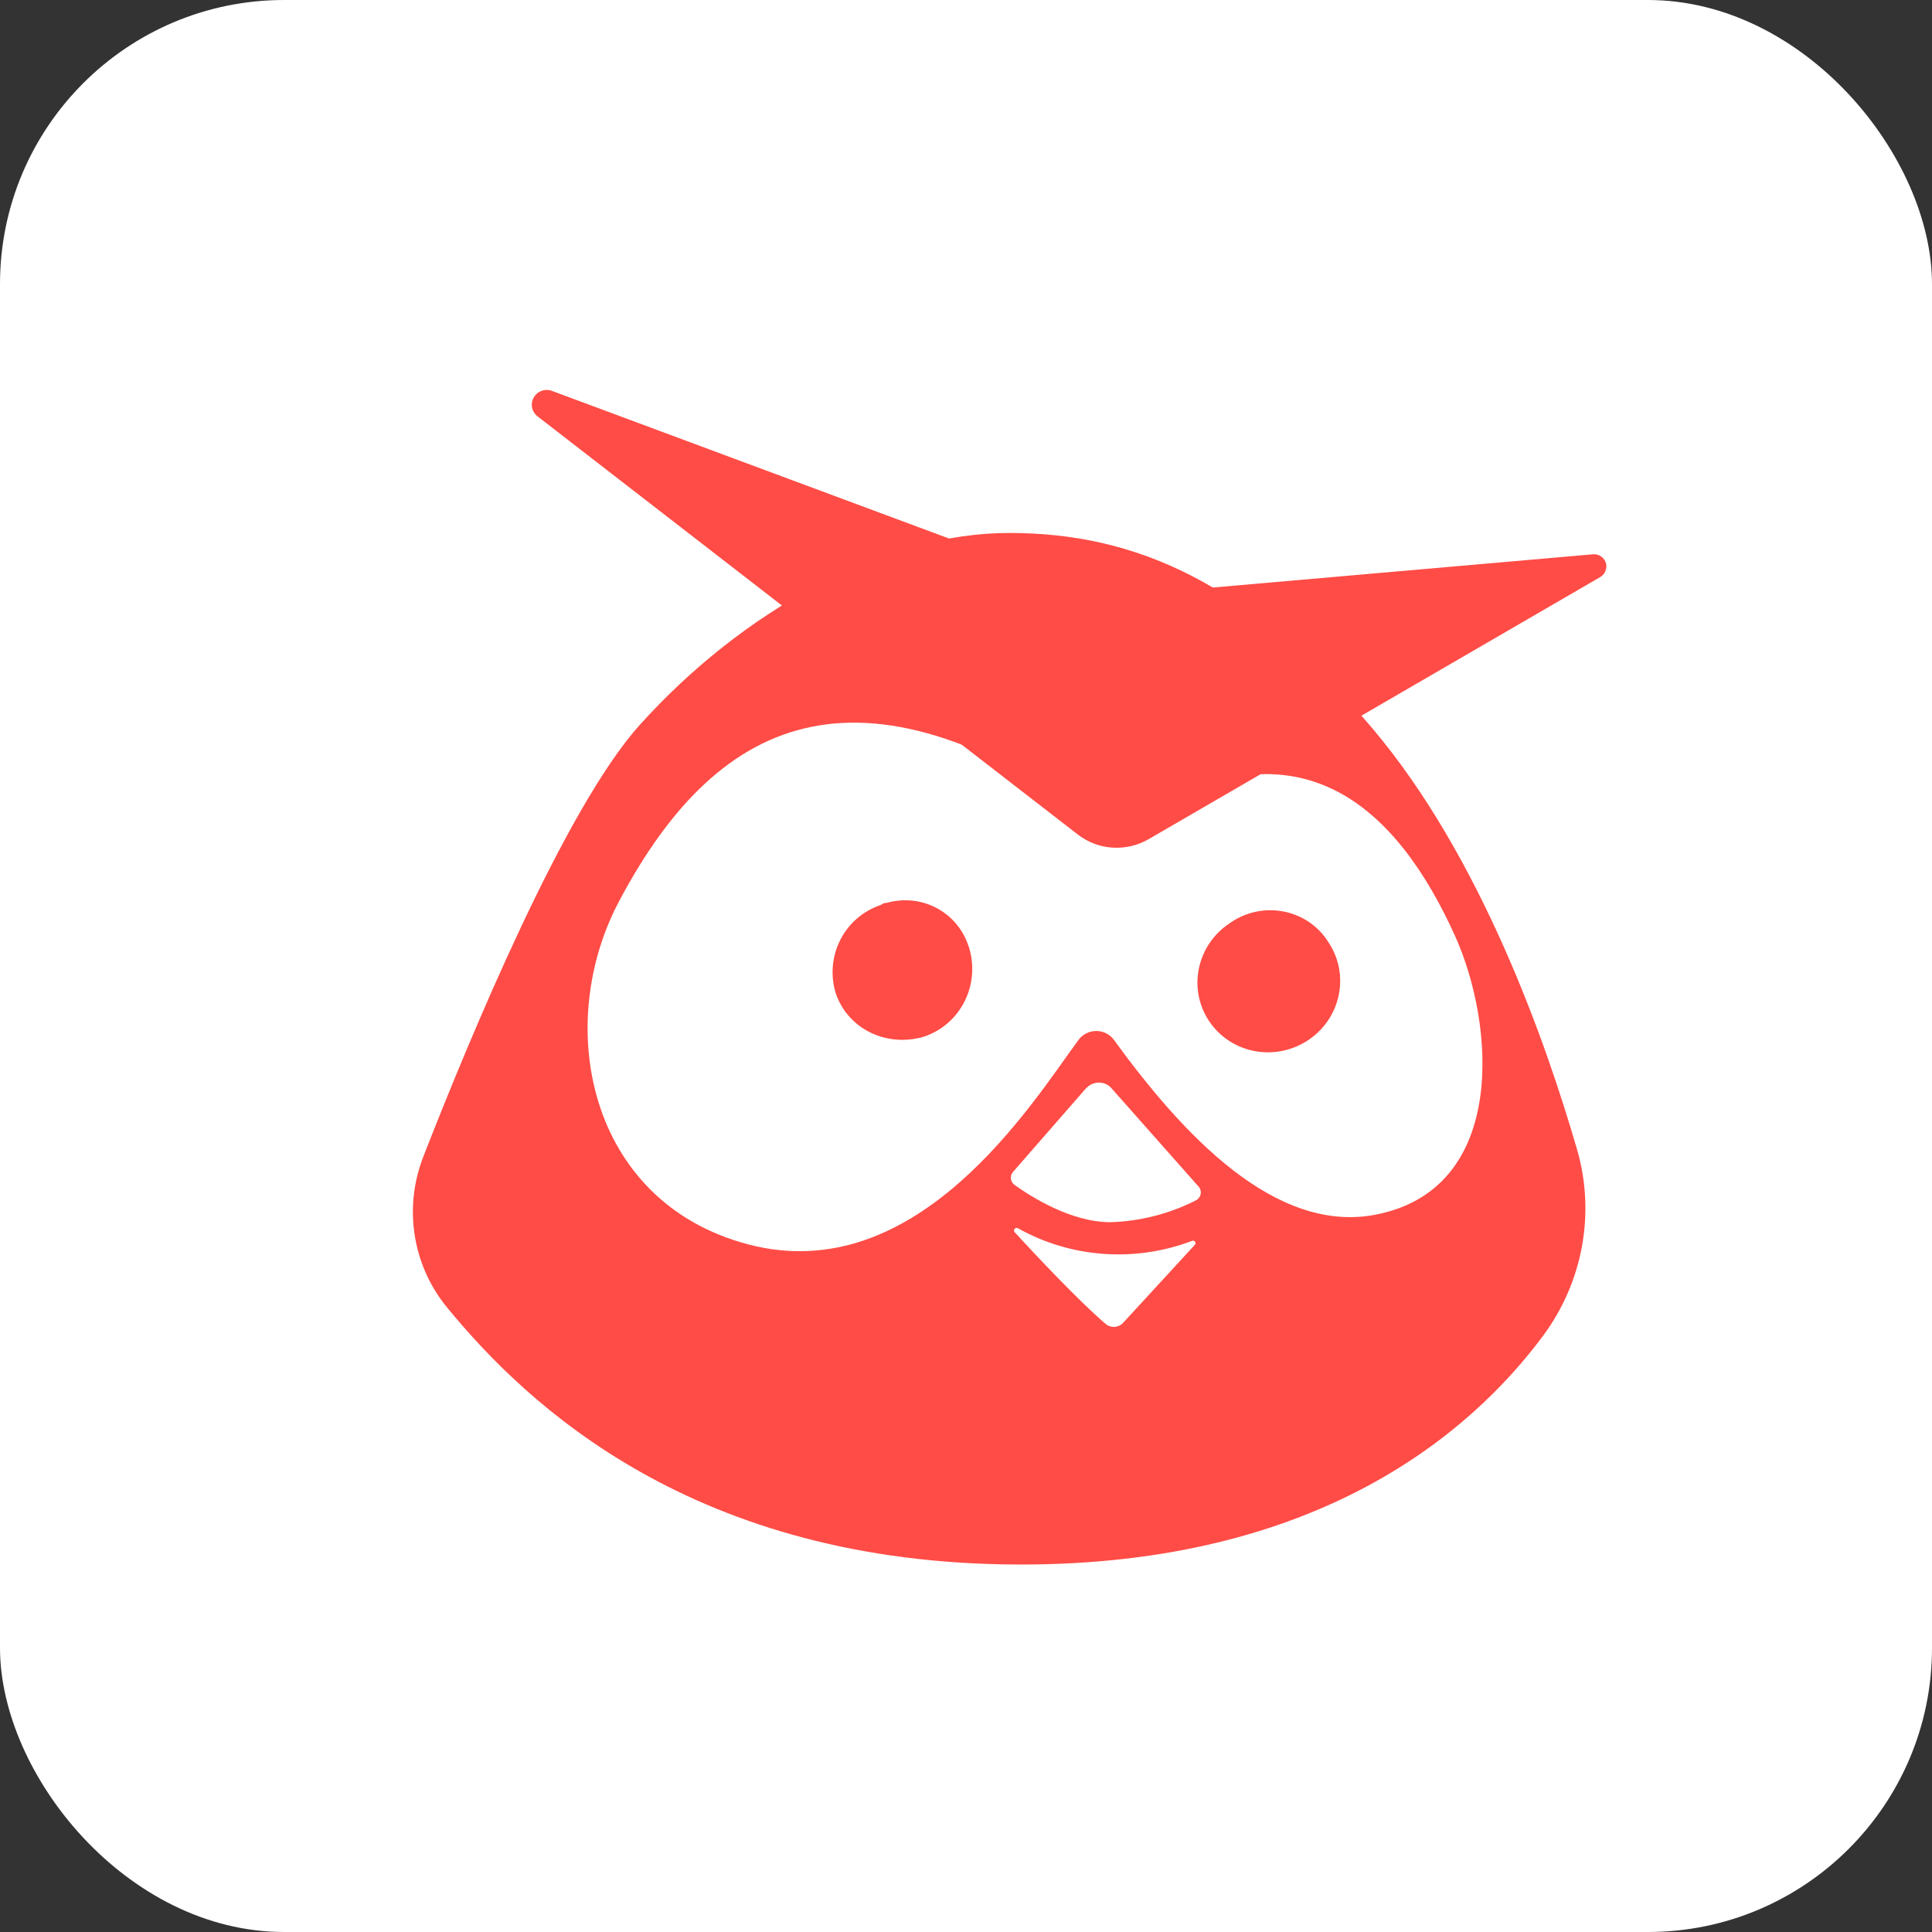
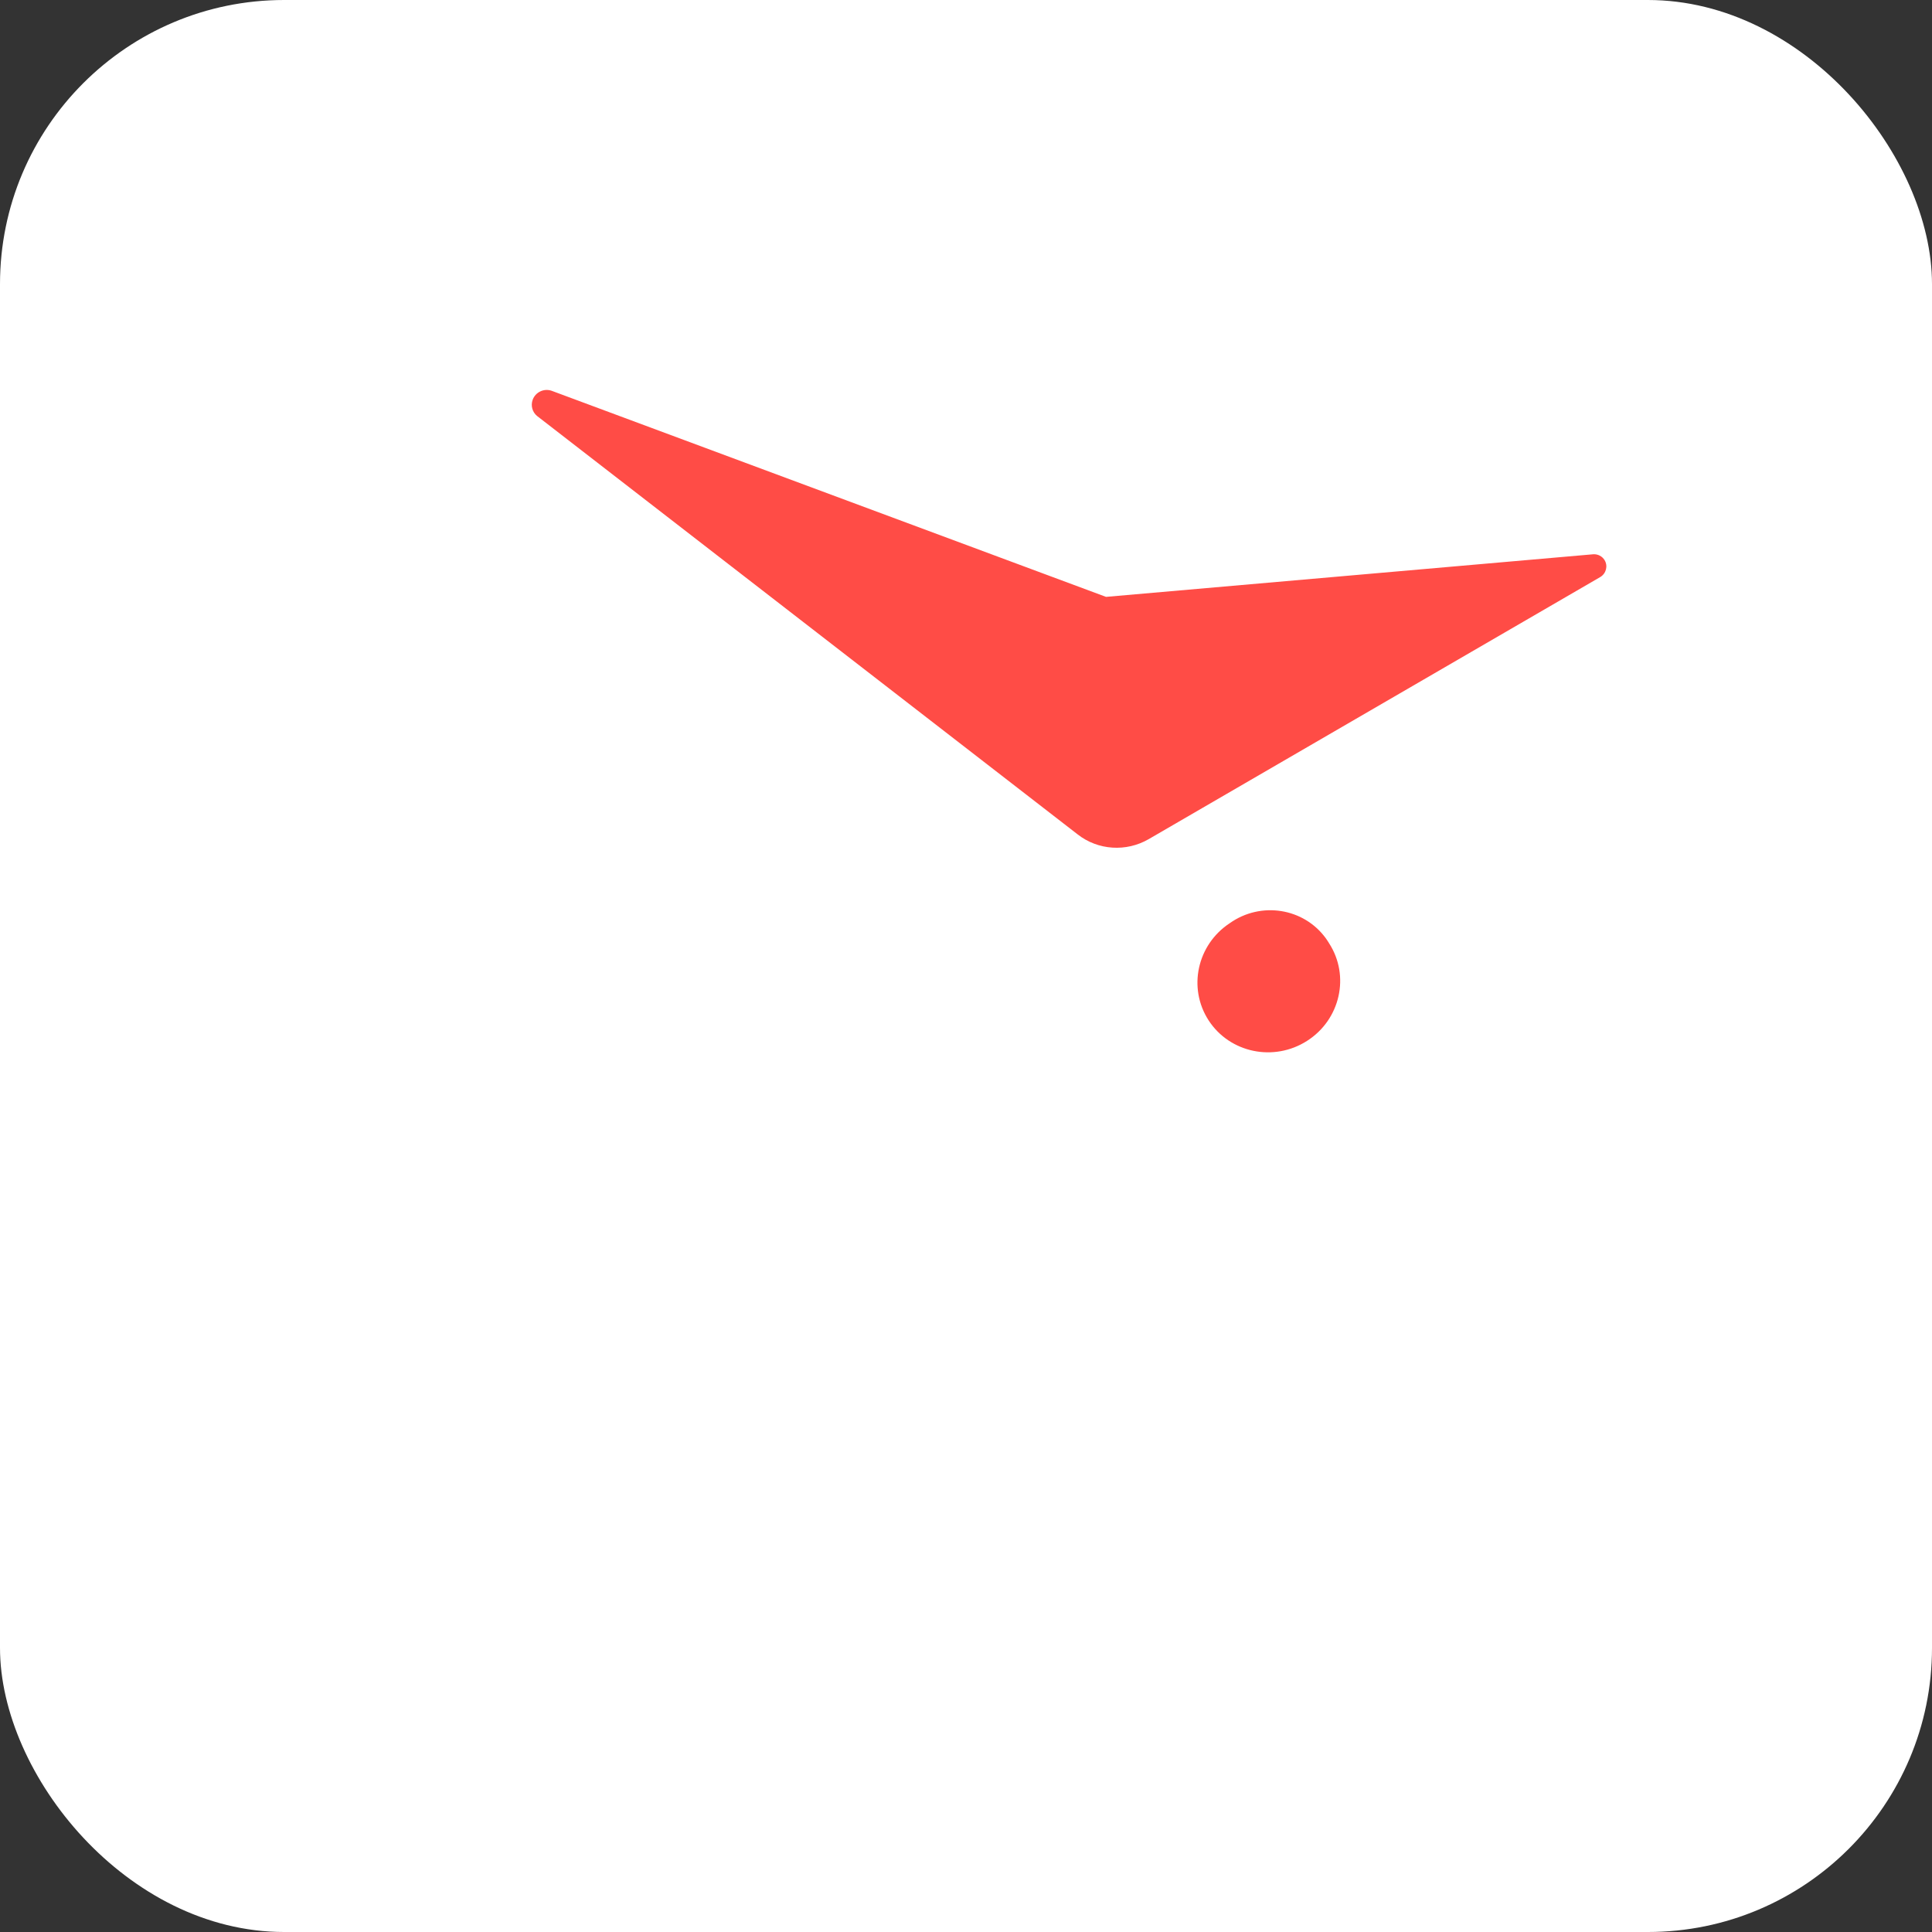
<svg xmlns="http://www.w3.org/2000/svg" width="34" height="34" viewBox="0 0 34 34" fill="none">
  <rect x="0" y="0" width="34" height="34" fill="#333333" stroke="none" />
  <rect width="34" height="34" rx="5" fill="white" />
-   <path d="M17.769 9.379C15.55 9.376 13.075 10.741 11.258 12.758C9.941 14.221 8.27 18.253 7.449 20.357C7.101 21.253 7.257 22.258 7.859 22.999C9.271 24.724 12.215 27.527 17.948 27.533C23.2 27.54 25.89 25.212 27.156 23.507C27.857 22.561 28.078 21.352 27.755 20.235C27.208 18.342 26.059 15.07 24.15 12.816C21.973 10.248 19.985 9.382 17.769 9.379Z" fill="#FF4C46" />
  <path d="M19.605 14.633C22.872 12.375 24.625 14.309 25.601 16.459C26.307 18.008 26.543 20.915 24.219 21.374C22.439 21.727 20.807 19.955 19.602 18.299C19.478 18.13 19.238 18.093 19.065 18.217C19.032 18.241 19.003 18.269 18.98 18.301C18.172 19.397 16.149 22.69 13.159 21.897C10.331 21.147 9.728 18 10.919 15.815C12.681 12.521 15.234 11.437 19.605 14.633Z" fill="white" />
-   <path d="M17.853 21.681C18.224 22.085 18.996 22.907 19.459 23.3C19.548 23.376 19.683 23.367 19.764 23.281L21.024 21.91C21.042 21.894 21.044 21.867 21.029 21.849C21.016 21.834 20.995 21.83 20.977 21.838C19.966 22.221 18.84 22.137 17.908 21.612C17.884 21.603 17.857 21.614 17.848 21.638C17.842 21.652 17.844 21.669 17.853 21.681Z" fill="white" />
  <path d="M19.115 19.149L17.829 20.622C17.771 20.686 17.776 20.785 17.841 20.841C17.844 20.845 17.848 20.848 17.852 20.851C18.141 21.058 18.845 21.507 19.536 21.509C20.061 21.494 20.578 21.362 21.047 21.124C21.125 21.083 21.155 20.989 21.115 20.913C21.11 20.902 21.102 20.892 21.094 20.883L19.55 19.14C19.438 19.024 19.251 19.022 19.133 19.134C19.127 19.139 19.122 19.145 19.117 19.15L19.115 19.149Z" fill="white" />
  <path d="M23.389 16.599C23.761 17.173 23.588 17.943 23.003 18.317C22.418 18.692 21.641 18.53 21.269 17.956C20.901 17.387 21.066 16.626 21.641 16.247C22.189 15.858 22.946 15.978 23.334 16.515C23.353 16.542 23.372 16.57 23.389 16.599Z" fill="#FF4C46" />
  <path d="M18.965 14.684C19.322 14.964 19.819 14.997 20.216 14.767L28.162 10.155C28.266 10.093 28.3 9.959 28.238 9.857C28.196 9.789 28.121 9.75 28.041 9.754L19.464 10.504L9.708 6.877C9.572 6.83 9.423 6.901 9.374 7.036C9.337 7.138 9.368 7.252 9.452 7.321L18.965 14.684Z" fill="#FF4C46" />
-   <path d="M15.499 15.926C14.844 16.15 14.515 16.838 14.706 17.476C14.925 18.121 15.617 18.438 16.265 18.242C16.92 18.018 17.244 17.321 17.058 16.692C17.06 16.688 17.056 16.676 17.048 16.662C16.851 16.041 16.21 15.715 15.598 15.891C15.57 15.884 15.534 15.905 15.499 15.926Z" fill="#FF4C46" />
</svg>